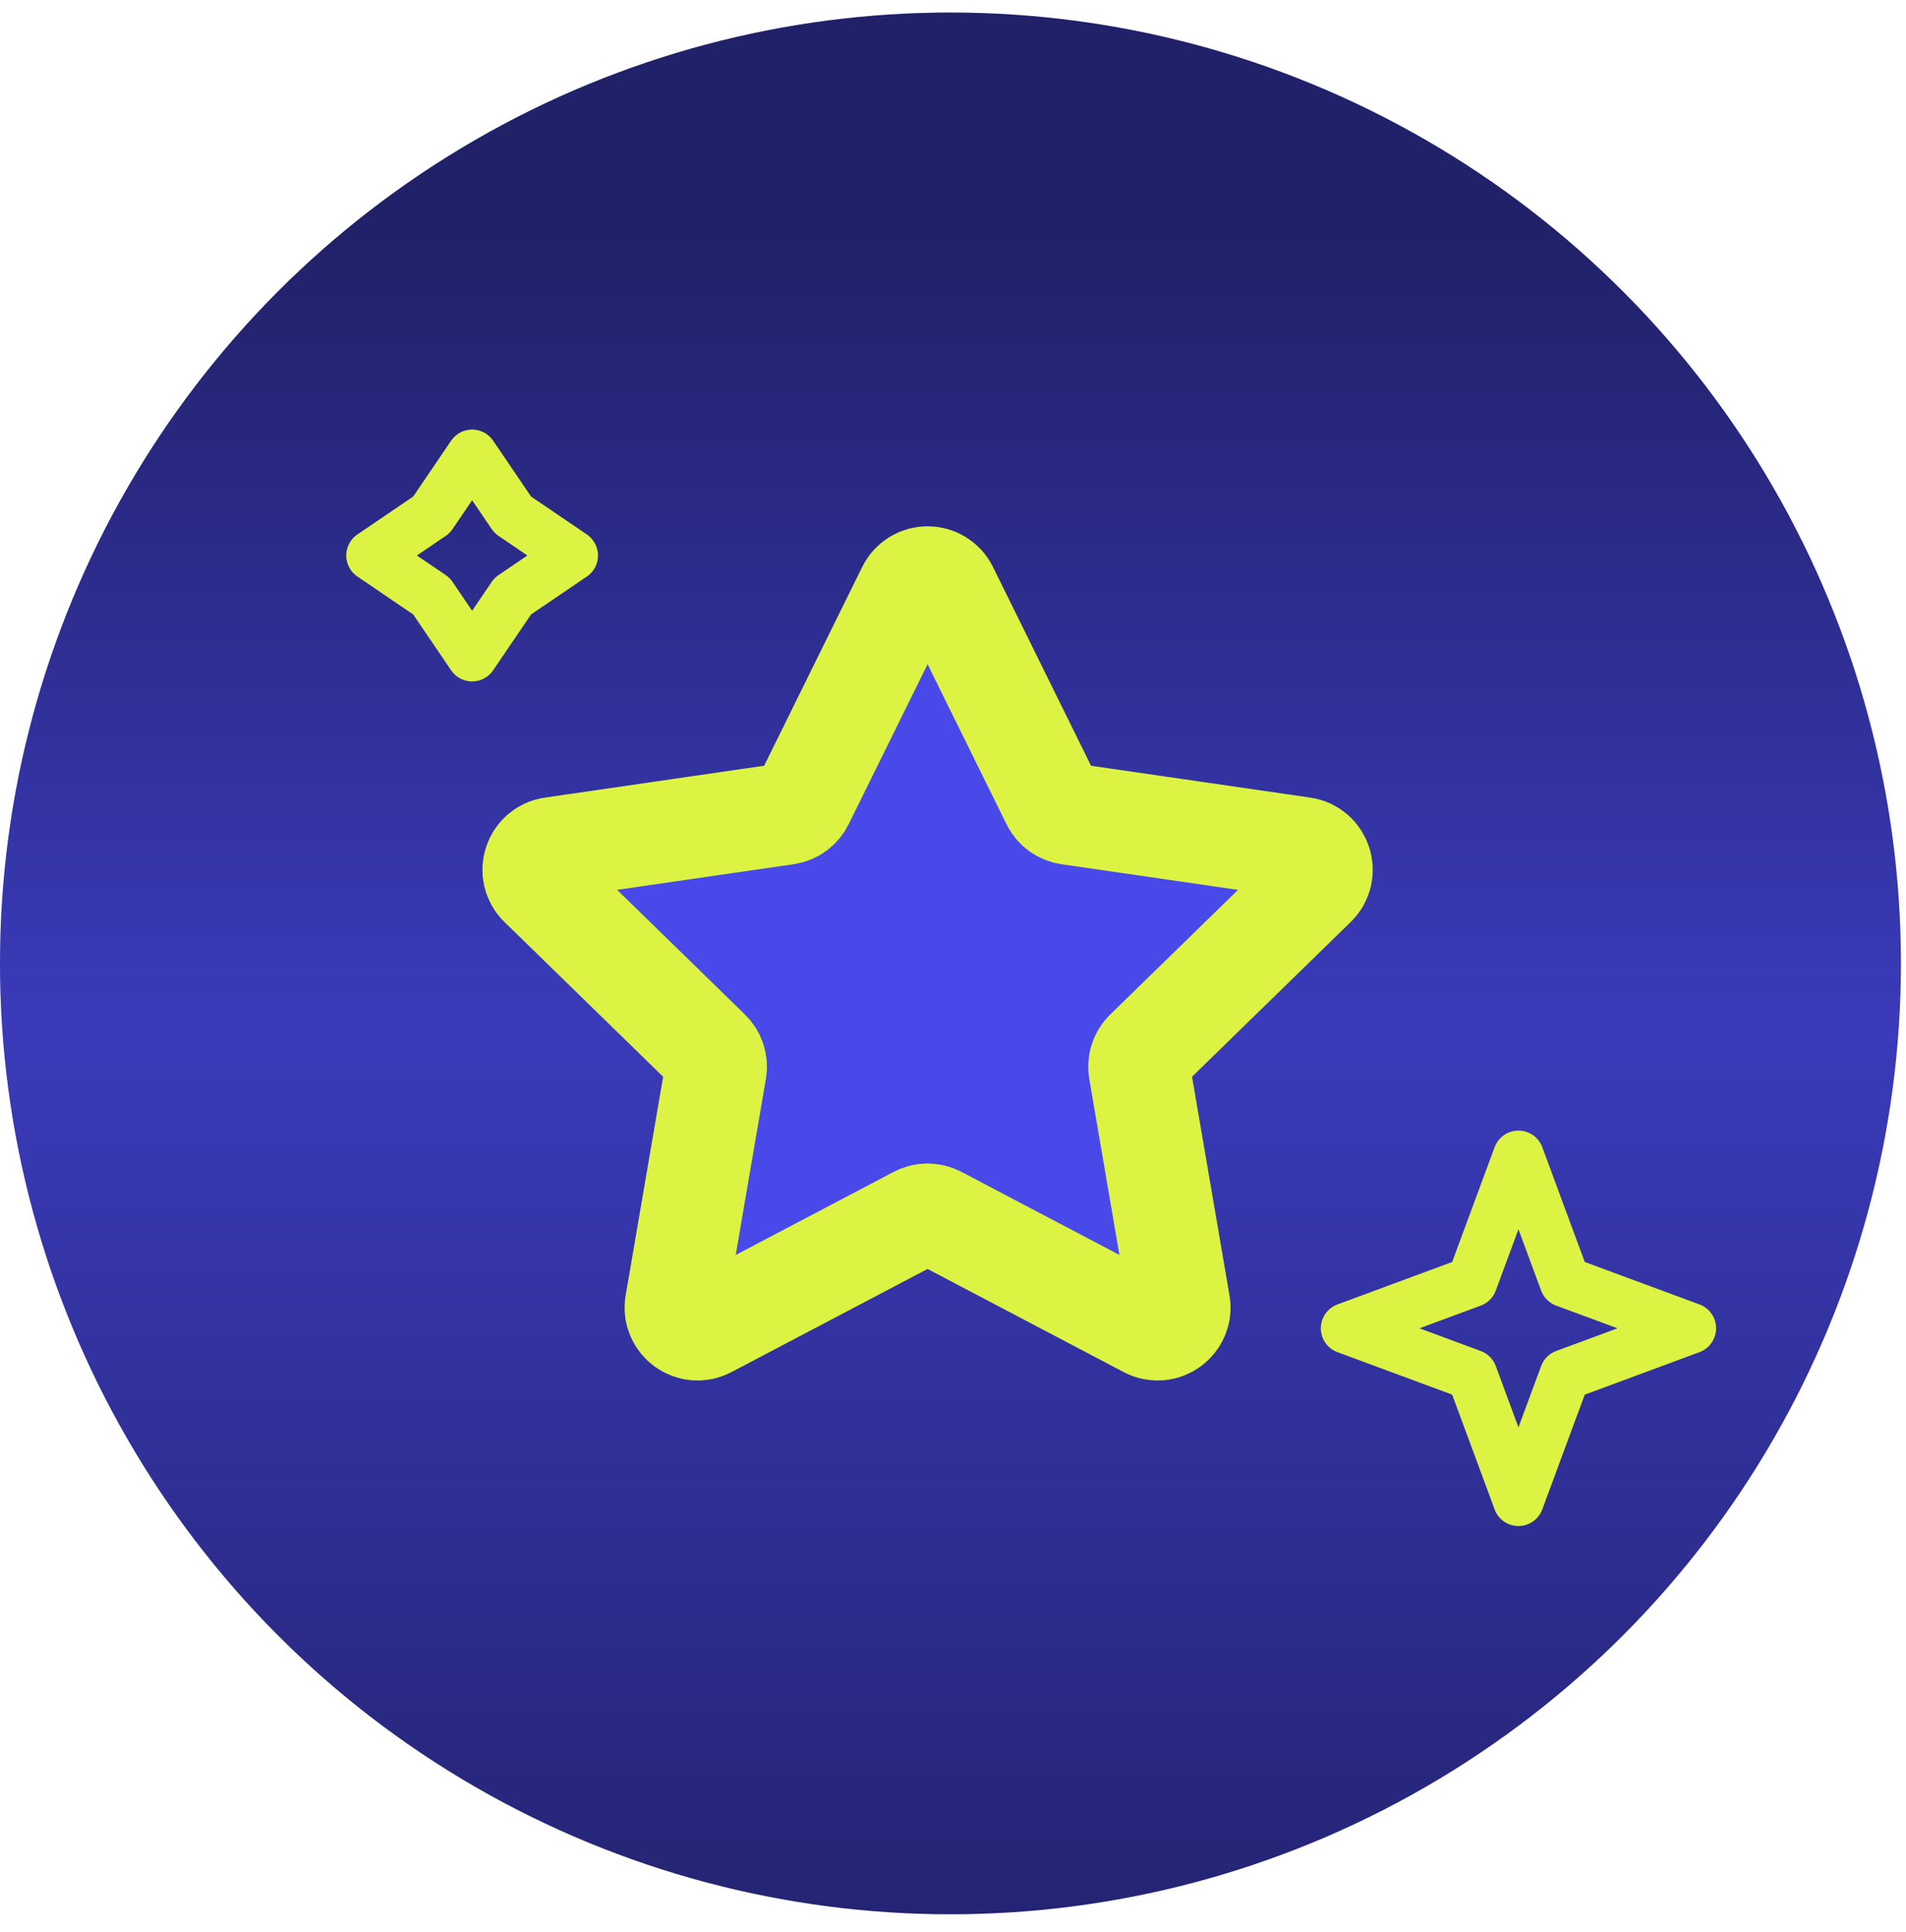
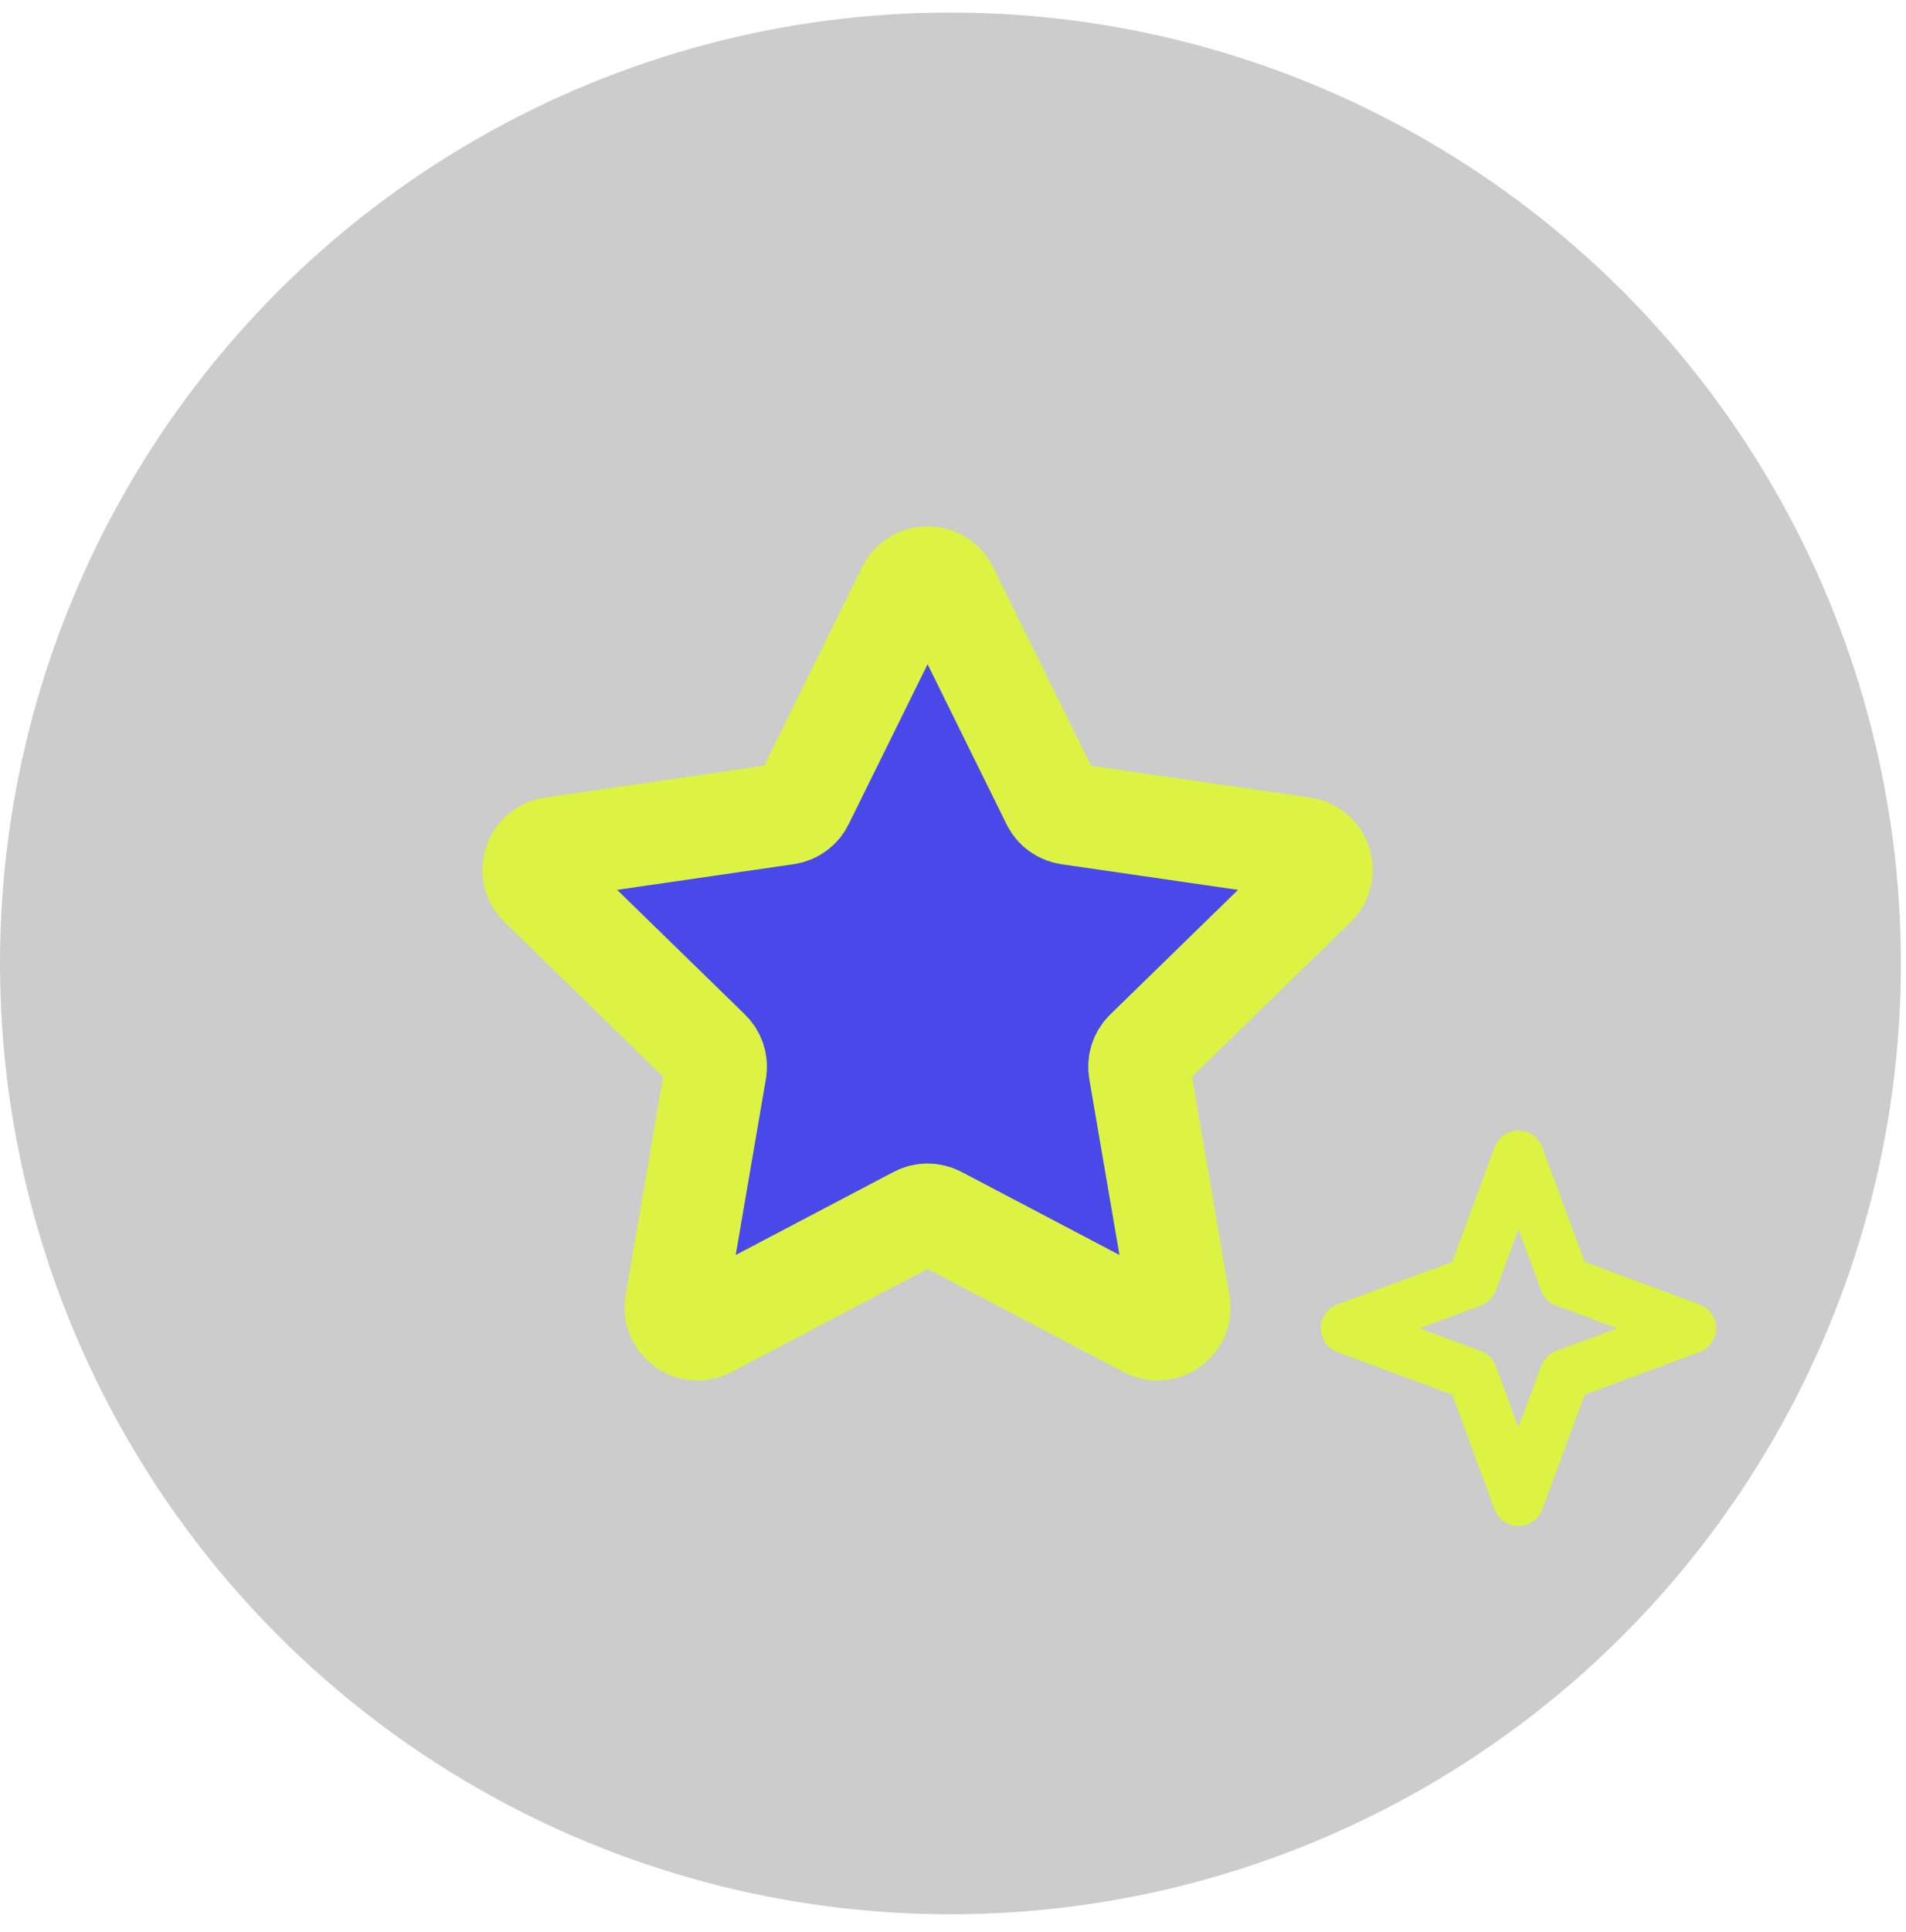
<svg xmlns="http://www.w3.org/2000/svg" width="75" height="76" viewBox="0 0 75 76" fill="none">
-   <circle cx="37.4" cy="37.893" r="37.4" fill="url(#paint0_linear_181_52)" />
  <circle cx="37.4" cy="37.893" r="37.4" fill="black" fill-opacity="0.2" />
  <path d="M35.721 23.184C36.04 22.539 36.96 22.539 37.279 23.184L41.401 31.537C41.527 31.793 41.772 31.971 42.055 32.012L51.273 33.351C51.985 33.455 52.269 34.33 51.754 34.832L45.084 41.334C44.879 41.533 44.786 41.821 44.834 42.102L46.408 51.283C46.53 51.992 45.786 52.533 45.149 52.198L36.904 47.864C36.651 47.731 36.349 47.731 36.096 47.864L27.851 52.198C27.214 52.533 26.47 51.992 26.591 51.283L28.166 42.102C28.214 41.821 28.121 41.533 27.916 41.334L21.246 34.832C20.731 34.33 21.015 33.455 21.727 33.351L30.945 32.012C31.228 31.971 31.473 31.793 31.599 31.537L35.721 23.184Z" fill="#4949E9" stroke="#DCF343" stroke-width="4" stroke-linejoin="round" />
  <path d="M59.75 45.469L61.581 50.415L66.527 52.245L61.581 54.076L59.75 59.022L57.92 54.076L52.974 52.245L57.92 50.415L59.75 45.469Z" stroke="#DCF343" stroke-width="2" stroke-linejoin="round" />
-   <path d="M18.578 17.896L20.177 20.25L22.531 21.849L20.177 23.448L18.578 25.802L16.979 23.448L14.625 21.849L16.979 20.25L18.578 17.896Z" stroke="#DCF343" stroke-width="2" stroke-linejoin="round" />
  <defs>
    <linearGradient id="paint0_linear_181_52" x1="37.4" y1="2.487" x2="37.4" y2="83.225" gradientUnits="userSpaceOnUse">
      <stop offset="0.083" stop-color="#292983" />
      <stop offset="0.47" stop-color="#4949E9" />
      <stop offset="0.965" stop-color="#292983" />
    </linearGradient>
  </defs>
</svg>